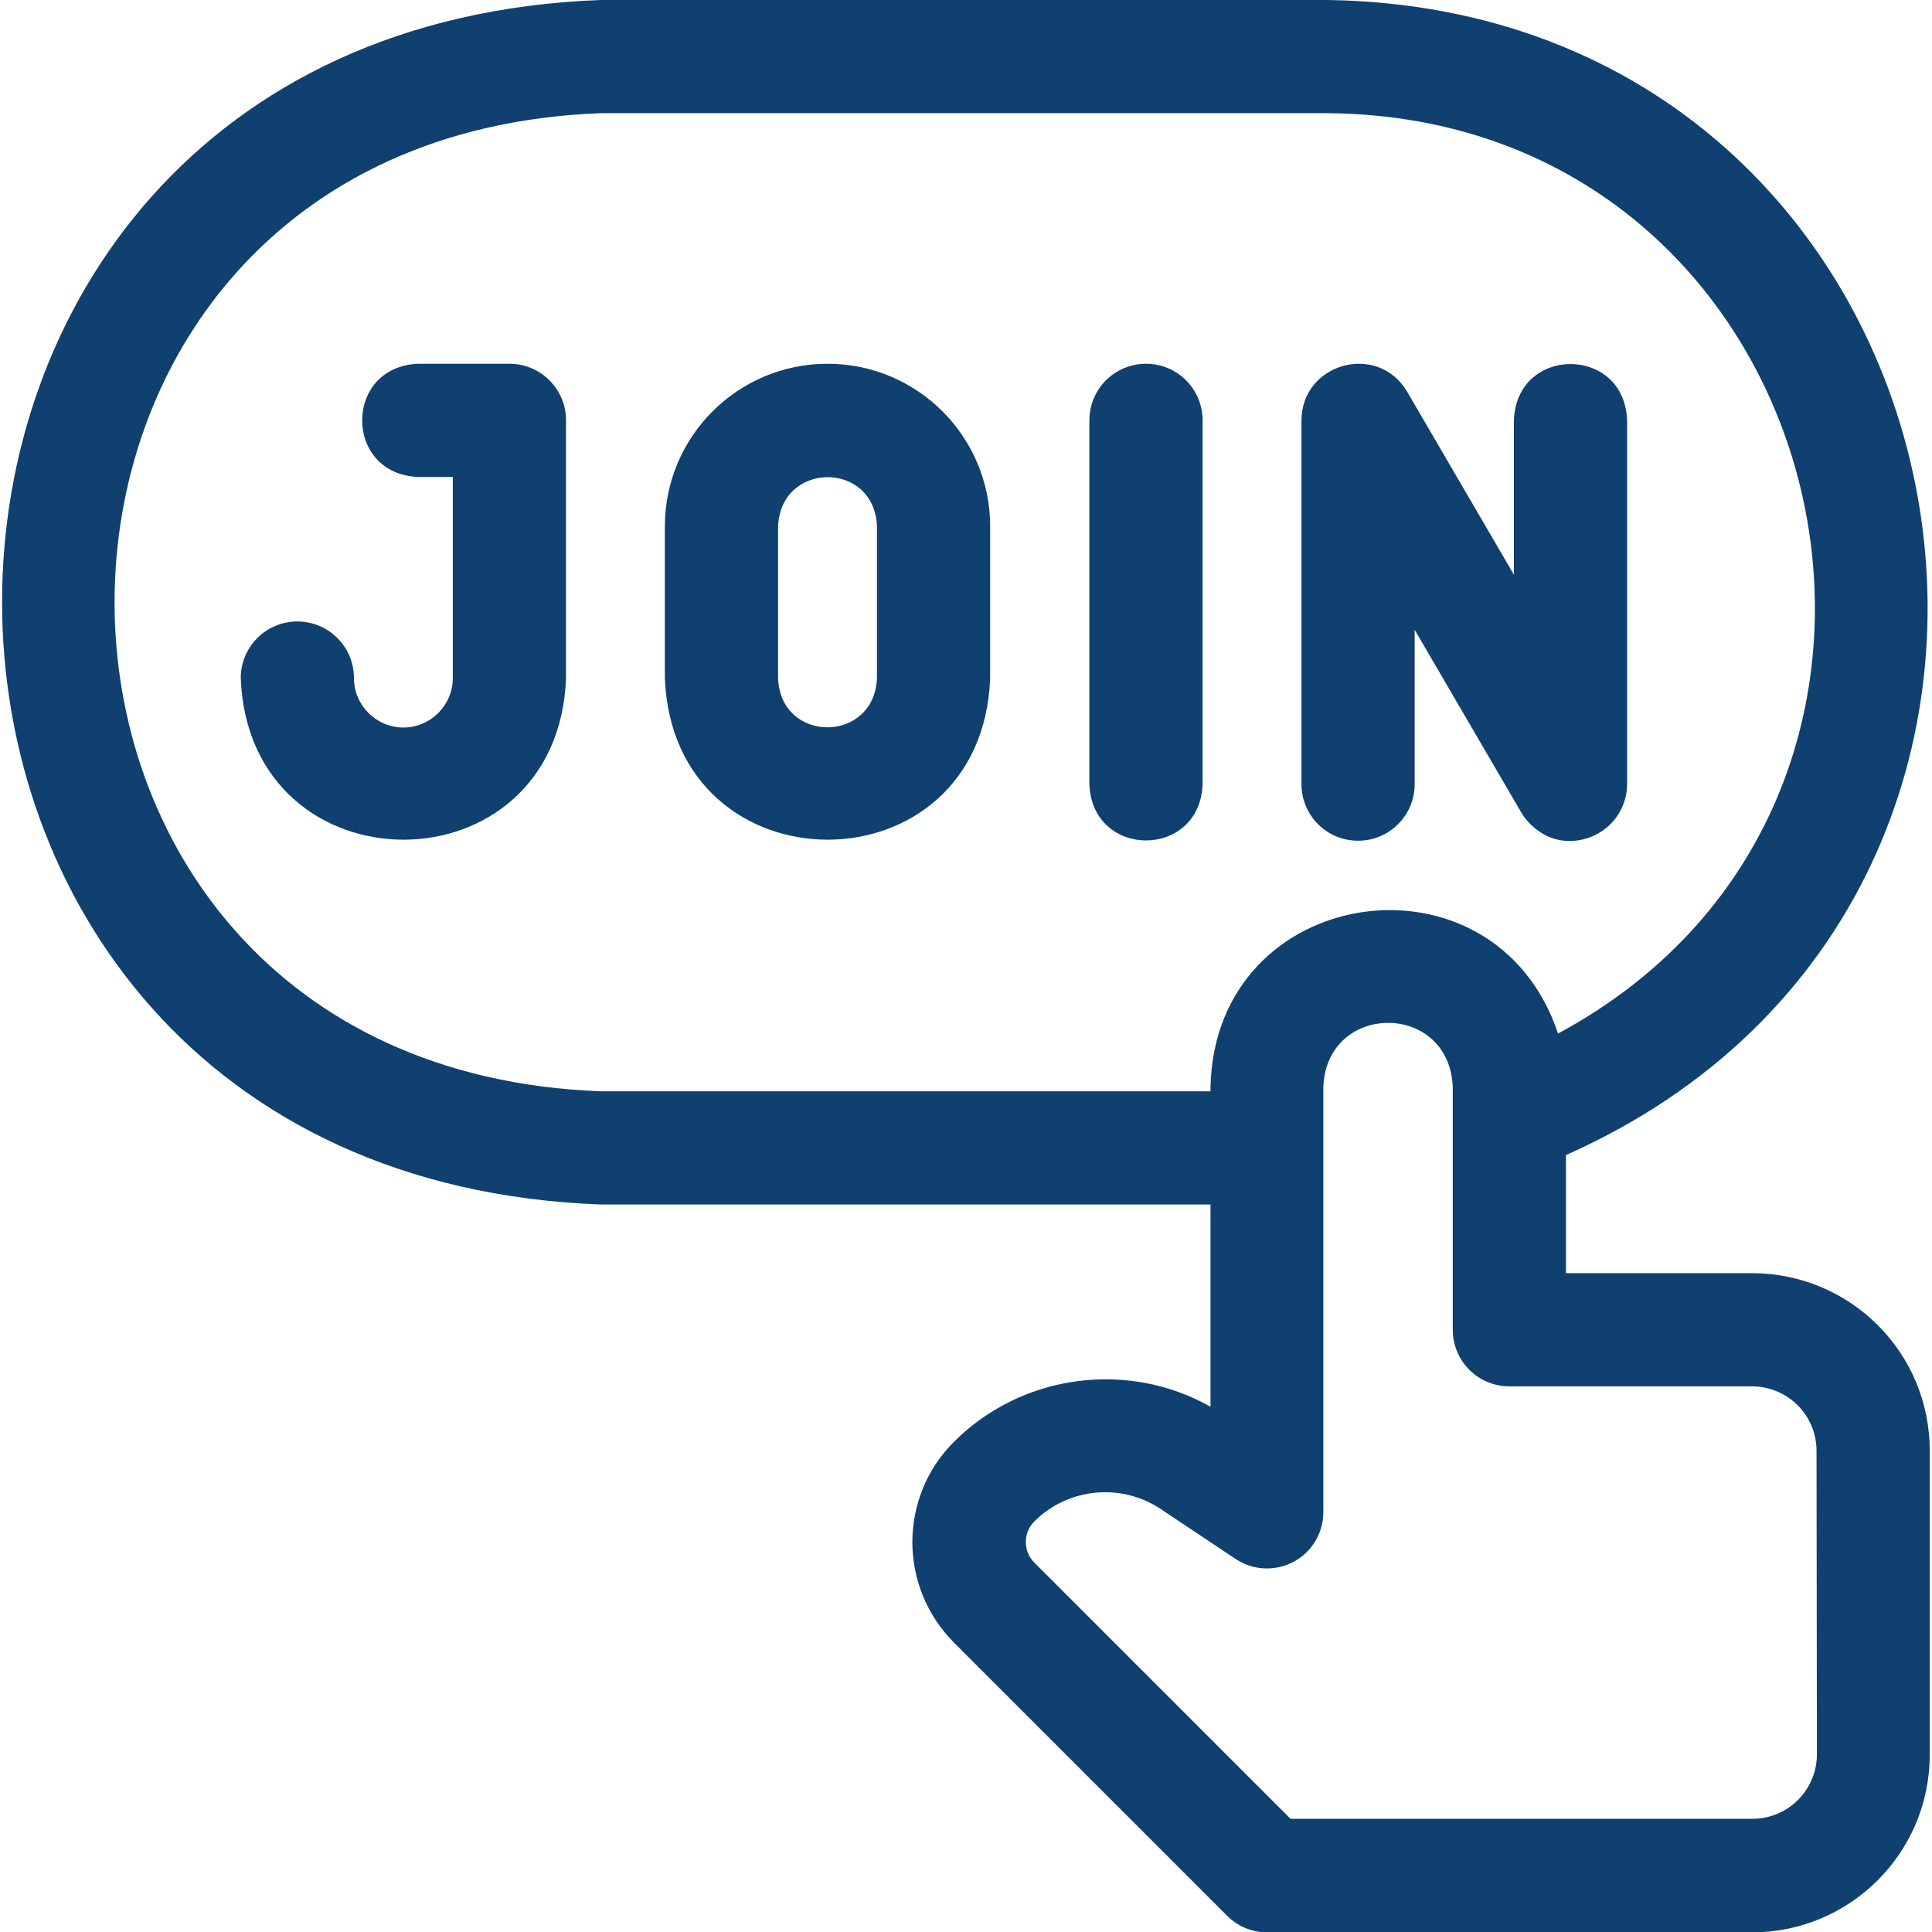
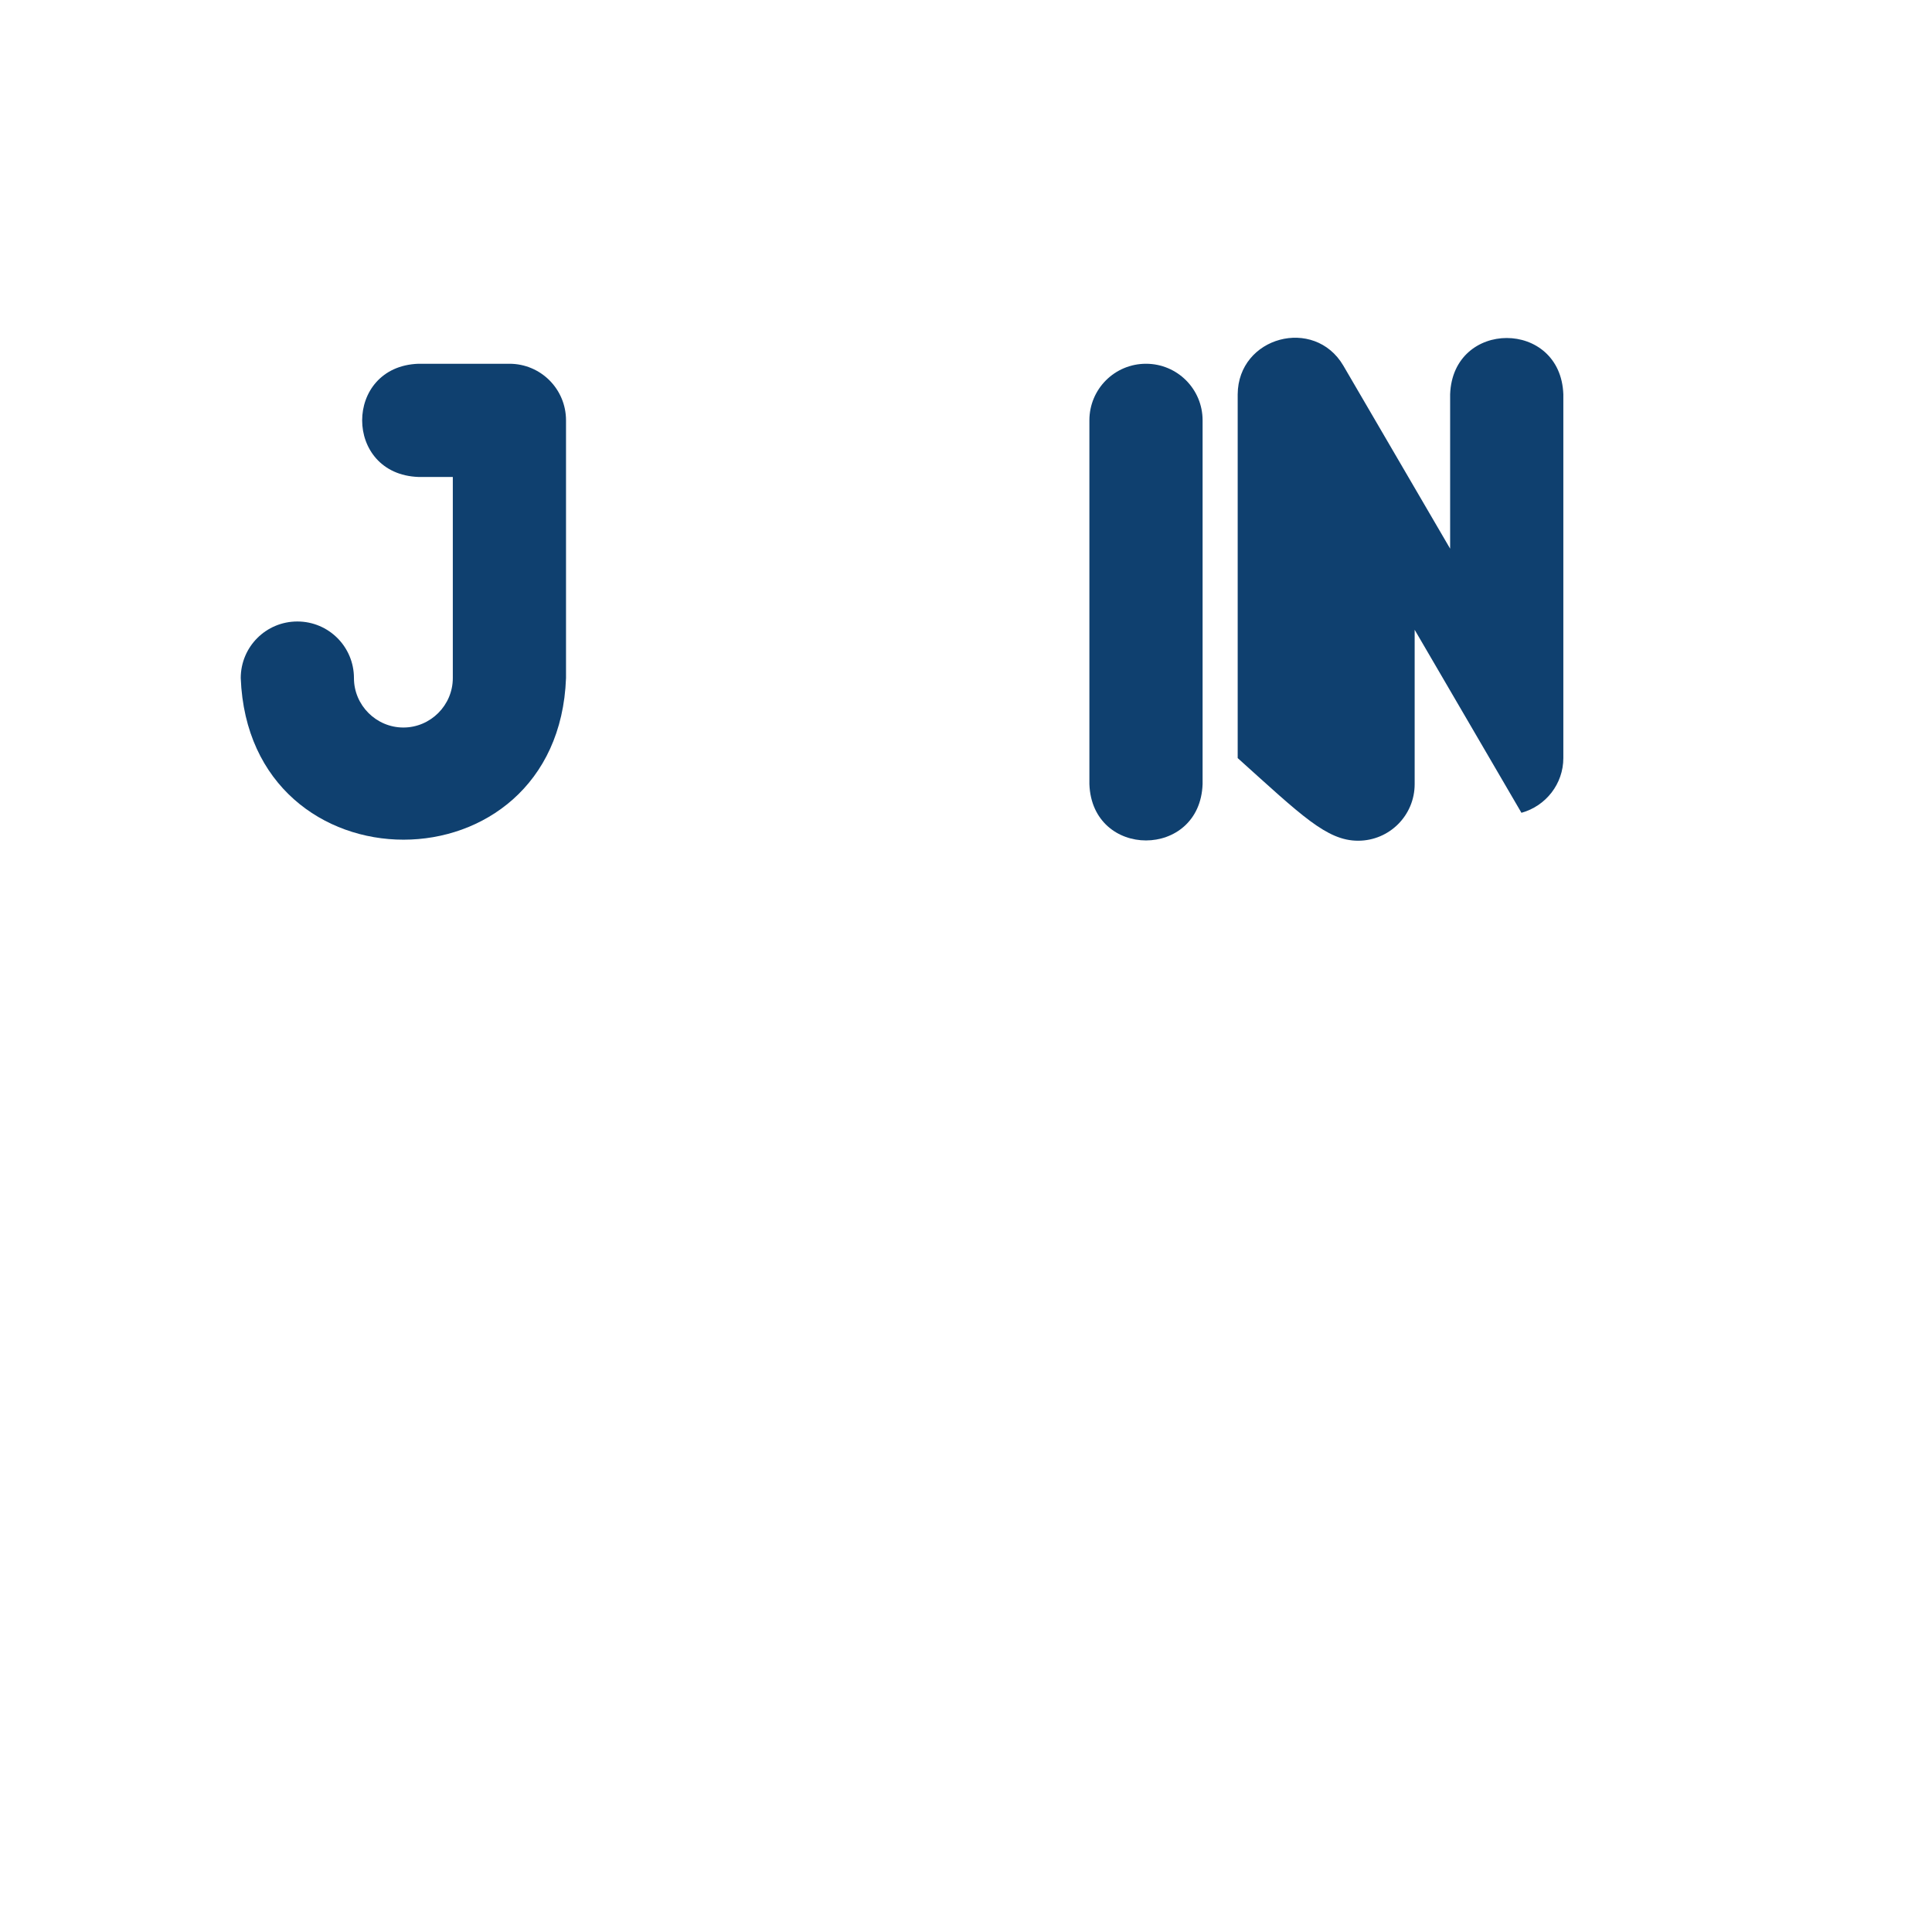
<svg xmlns="http://www.w3.org/2000/svg" version="1.1" id="Layer_1" x="0px" y="0px" width="512px" height="512px" viewBox="0 0 512 512" style="enable-background:new 0 0 512 512;" xml:space="preserve">
  <style type="text/css">
	.st0{fill:#0F406F;}
</style>
  <g>
    <path class="st0" d="M303.7,96.4c-8.3,0-15,6.7-15,15v96.4c0.7,19.9,29.3,19.9,30,0v-96.4C318.7,103.1,312,96.4,303.7,96.4z" />
-     <path class="st0" d="M359.9,222.8c8.3,0,15-6.7,15-15v-40.9l28.3,48.5c1.5,2.6,7.3,9.5,16.9,6.9c6.5-1.8,11.1-7.7,11.1-14.5v-96.4   c-0.7-19.9-29.3-19.9-30,0v40.9l-28.3-48.5c-7.7-13.1-27.9-7.7-28,7.6v96.4C344.9,216.1,351.6,222.8,359.9,222.8L359.9,222.8z" />
-     <path class="st0" d="M219.3,96.4c-23.8,0-43.1,19.3-43.1,43.1v40.2c2.2,57.1,84.1,57.1,86.2,0v-40.2   C262.4,115.7,243.1,96.4,219.3,96.4L219.3,96.4z M232.4,179.7c-0.7,17.4-25.6,17.4-26.2,0v-40.2c0.7-17.4,25.6-17.4,26.2,0V179.7z" />
+     <path class="st0" d="M359.9,222.8c8.3,0,15-6.7,15-15v-40.9l28.3,48.5c6.5-1.8,11.1-7.7,11.1-14.5v-96.4   c-0.7-19.9-29.3-19.9-30,0v40.9l-28.3-48.5c-7.7-13.1-27.9-7.7-28,7.6v96.4C344.9,216.1,351.6,222.8,359.9,222.8L359.9,222.8z" />
    <path class="st0" d="M135,96.4h-24.1c-19.9,0.7-19.9,29.3,0,30h9.1v53.3c0,7.2-5.9,13.1-13.1,13.1c-7.2,0-13.1-5.9-13.1-13.1   c0-8.3-6.7-15-15-15s-15,6.7-15,15c2.2,57.1,84.1,57.1,86.2,0v-68.3C150,103.1,143.3,96.4,135,96.4L135,96.4z" />
-     <path class="st0" d="M464.3,337.4h-49.3v-31.3C571.9,236.4,525.8,2.7,351.9,0H159.1c-211.5,8-211.3,311.2,0,319.2h161.7v53.6   c-21.9-12.4-50-8.7-68,9.3c-14.7,14.7-14.7,38.5,0.1,53.3l72.3,72.3c2.8,2.8,6.6,4.4,10.6,4.4h128.5c25.8,0,47.1-20.9,47.1-47.1   v-80.3C511.5,358.2,490.1,337.4,464.3,337.4L464.3,337.4z M159.1,289.2c-171.7-6.5-171.6-252.7,0-259.2h192.8   c135.1,1.1,178.2,180.8,61,243.9c-16.9-50.6-91-39.9-92.1,14.2v1.1H159.1z M481.5,464.9c0,9.3-7.5,17.1-17.1,17.1H342l-67.9-67.9   c-3-3-3-7.9,0-10.9c8.9-8.9,23-10.3,33.5-3.3c10.5,7,19.8,13.2,19.8,13.2c4.6,3.1,10.5,3.4,15.4,0.8c4.9-2.6,7.9-7.7,7.9-13.2   V288.1c0.8-22.6,33.4-22.8,34.3,0v64.3c0,8.3,6.7,15,15,15h64.3c9.4,0,17.1,7.6,17.1,17.1L481.5,464.9L481.5,464.9z" />
  </g>
</svg>